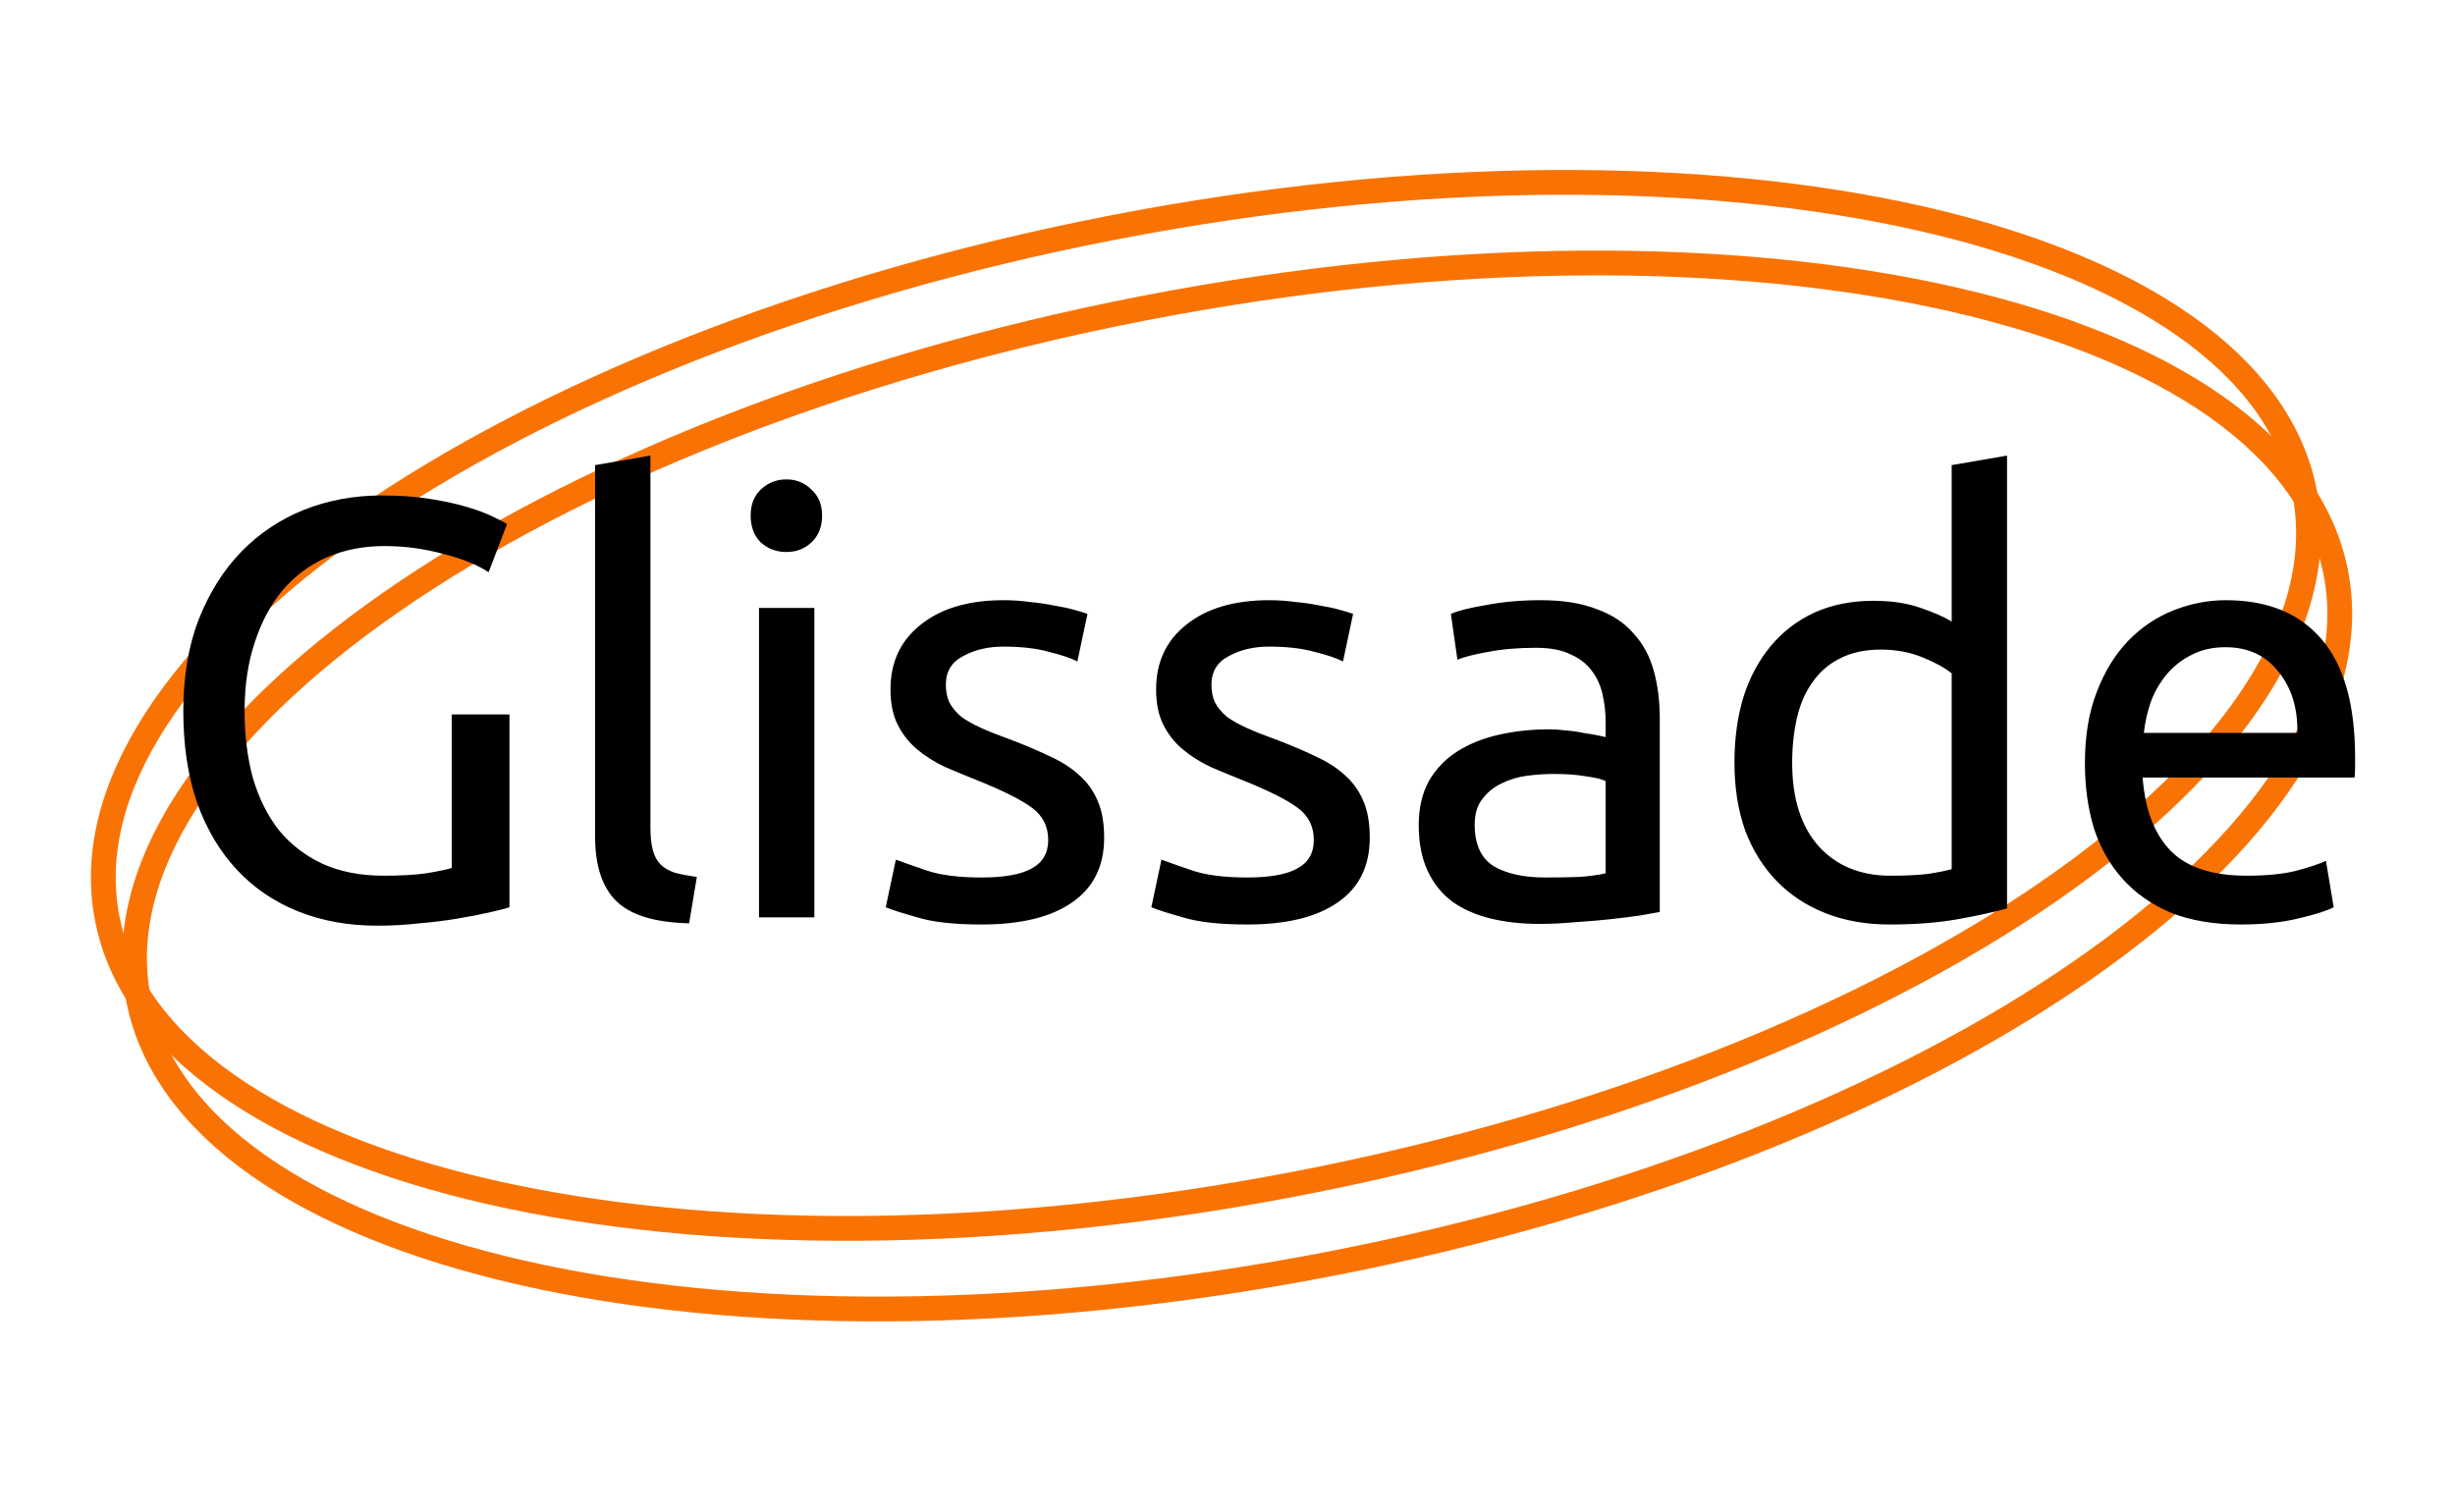
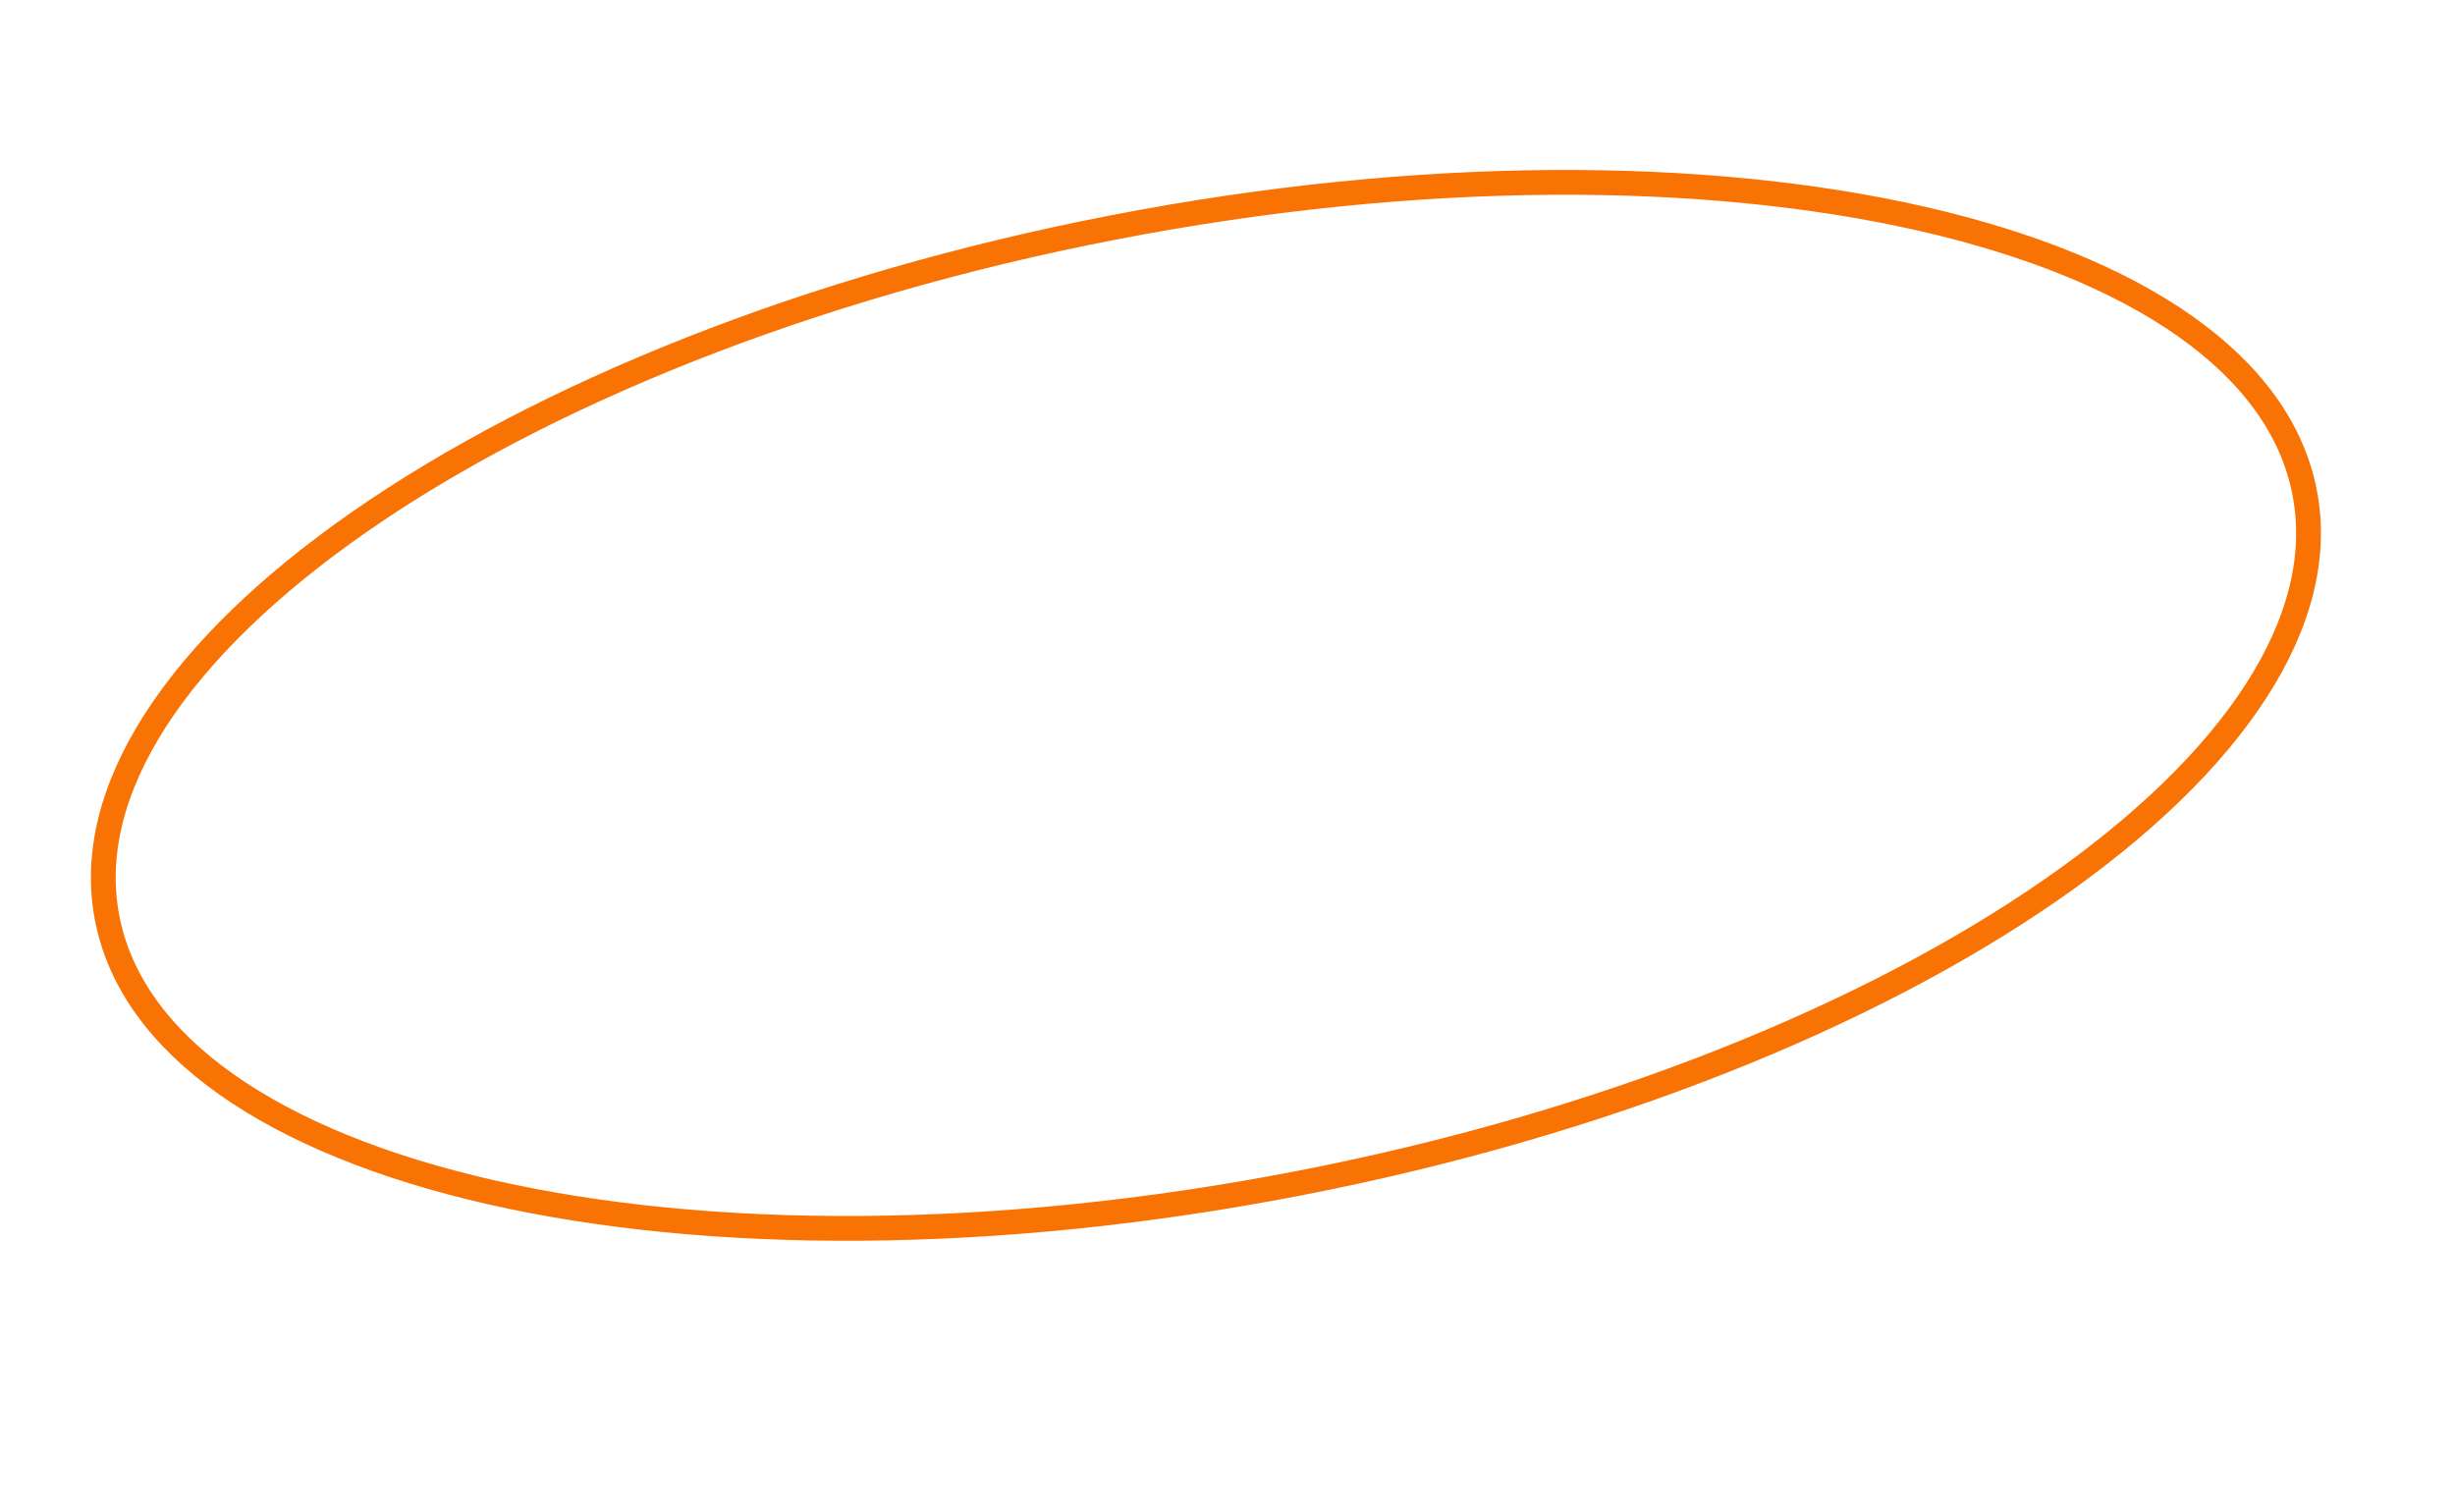
<svg xmlns="http://www.w3.org/2000/svg" width="99" height="61" viewBox="0 0 99 61" fill="none">
-   <path d="M94.196 23.112C94.694 25.68 93.998 28.393 92.237 31.122C90.475 33.854 87.662 36.576 83.99 39.126C76.646 44.227 65.944 48.588 53.626 50.977C41.307 53.365 29.751 53.318 21.033 51.331C16.673 50.338 13.047 48.865 10.392 46.989C7.739 45.115 6.08 42.859 5.582 40.291C5.084 37.723 5.78 35.01 7.54 32.281C9.302 29.548 12.115 26.827 15.788 24.276C23.132 19.176 33.833 14.814 46.152 12.426C58.471 10.038 70.027 10.085 78.745 12.071C83.105 13.065 86.731 14.538 89.386 16.414C92.038 18.288 93.698 20.544 94.196 23.112Z" stroke="#F97304" />
  <path d="M92.936 19.861C93.434 22.429 92.738 25.142 90.978 27.871C89.216 30.604 86.403 33.325 82.731 35.876C75.387 40.976 64.685 45.338 52.366 47.726C40.048 50.114 28.491 50.067 19.773 48.081C15.414 47.087 11.788 45.614 9.132 43.738C6.48 41.864 4.821 39.608 4.323 37.04C3.825 34.472 4.521 31.759 6.281 29.03C8.043 26.298 10.856 23.576 14.528 21.026C21.872 15.925 32.574 11.564 44.893 9.175C57.212 6.787 68.768 6.834 77.486 8.82C81.845 9.814 85.471 11.287 88.127 13.163C90.779 15.037 92.439 17.293 92.936 19.861Z" stroke="#F97304" />
-   <path d="M18.216 28.816H20.544V36.592C20.352 36.656 20.072 36.728 19.704 36.808C19.352 36.888 18.936 36.968 18.456 37.048C17.992 37.128 17.48 37.192 16.92 37.24C16.36 37.304 15.792 37.336 15.216 37.336C14.048 37.336 12.984 37.144 12.024 36.76C11.064 36.376 10.24 35.816 9.552 35.08C8.864 34.344 8.328 33.44 7.944 32.368C7.576 31.296 7.392 30.064 7.392 28.672C7.392 27.28 7.6 26.048 8.016 24.976C8.448 23.888 9.024 22.976 9.744 22.24C10.464 21.504 11.304 20.944 12.264 20.56C13.24 20.176 14.28 19.984 15.384 19.984C16.136 19.984 16.8 20.032 17.376 20.128C17.968 20.224 18.472 20.336 18.888 20.464C19.304 20.592 19.64 20.72 19.896 20.848C20.168 20.976 20.352 21.072 20.448 21.136L19.704 23.08C19.24 22.776 18.624 22.528 17.856 22.336C17.088 22.128 16.304 22.024 15.504 22.024C14.656 22.024 13.88 22.176 13.176 22.48C12.488 22.784 11.896 23.224 11.4 23.8C10.92 24.376 10.544 25.08 10.272 25.912C10 26.728 9.864 27.648 9.864 28.672C9.864 29.664 9.976 30.568 10.2 31.384C10.44 32.2 10.792 32.904 11.256 33.496C11.736 34.072 12.32 34.52 13.008 34.84C13.712 35.16 14.536 35.32 15.48 35.32C16.152 35.32 16.72 35.288 17.184 35.224C17.664 35.144 18.008 35.072 18.216 35.008V28.816ZM27.789 37.24C26.413 37.208 25.437 36.912 24.861 36.352C24.285 35.792 23.997 34.92 23.997 33.736V18.76L26.229 18.376V33.376C26.229 33.744 26.261 34.048 26.325 34.288C26.389 34.528 26.493 34.72 26.637 34.864C26.781 35.008 26.973 35.12 27.213 35.2C27.453 35.264 27.749 35.32 28.101 35.368L27.789 37.24ZM32.84 37H30.608V24.52H32.84V37ZM31.712 22.264C31.311 22.264 30.968 22.136 30.68 21.88C30.407 21.608 30.271 21.248 30.271 20.8C30.271 20.352 30.407 20 30.68 19.744C30.968 19.472 31.311 19.336 31.712 19.336C32.111 19.336 32.447 19.472 32.719 19.744C33.008 20 33.151 20.352 33.151 20.8C33.151 21.248 33.008 21.608 32.719 21.88C32.447 22.136 32.111 22.264 31.712 22.264ZM39.582 35.392C40.494 35.392 41.166 35.272 41.598 35.032C42.046 34.792 42.27 34.408 42.27 33.88C42.27 33.336 42.054 32.904 41.622 32.584C41.19 32.264 40.478 31.904 39.486 31.504C39.006 31.312 38.542 31.12 38.094 30.928C37.662 30.72 37.286 30.48 36.966 30.208C36.646 29.936 36.39 29.608 36.198 29.224C36.006 28.84 35.91 28.368 35.91 27.808C35.91 26.704 36.318 25.832 37.134 25.192C37.95 24.536 39.062 24.208 40.47 24.208C40.822 24.208 41.174 24.232 41.526 24.28C41.878 24.312 42.206 24.36 42.51 24.424C42.814 24.472 43.078 24.528 43.302 24.592C43.542 24.656 43.726 24.712 43.854 24.76L43.446 26.68C43.206 26.552 42.83 26.424 42.318 26.296C41.806 26.152 41.19 26.08 40.47 26.08C39.846 26.08 39.302 26.208 38.838 26.464C38.374 26.704 38.142 27.088 38.142 27.616C38.142 27.888 38.19 28.128 38.286 28.336C38.398 28.544 38.558 28.736 38.766 28.912C38.99 29.072 39.262 29.224 39.582 29.368C39.902 29.512 40.286 29.664 40.734 29.824C41.326 30.048 41.854 30.272 42.318 30.496C42.782 30.704 43.174 30.952 43.494 31.24C43.83 31.528 44.086 31.88 44.262 32.296C44.438 32.696 44.526 33.192 44.526 33.784C44.526 34.936 44.094 35.808 43.23 36.4C42.382 36.992 41.166 37.288 39.582 37.288C38.478 37.288 37.614 37.192 36.99 37C36.366 36.824 35.942 36.688 35.718 36.592L36.126 34.672C36.382 34.768 36.79 34.912 37.35 35.104C37.91 35.296 38.654 35.392 39.582 35.392ZM50.293 35.392C51.205 35.392 51.877 35.272 52.309 35.032C52.757 34.792 52.981 34.408 52.981 33.88C52.981 33.336 52.765 32.904 52.333 32.584C51.901 32.264 51.189 31.904 50.197 31.504C49.717 31.312 49.253 31.12 48.805 30.928C48.373 30.72 47.997 30.48 47.677 30.208C47.357 29.936 47.101 29.608 46.909 29.224C46.717 28.84 46.621 28.368 46.621 27.808C46.621 26.704 47.029 25.832 47.845 25.192C48.661 24.536 49.773 24.208 51.181 24.208C51.533 24.208 51.885 24.232 52.237 24.28C52.589 24.312 52.917 24.36 53.221 24.424C53.525 24.472 53.789 24.528 54.013 24.592C54.253 24.656 54.437 24.712 54.565 24.76L54.157 26.68C53.917 26.552 53.541 26.424 53.029 26.296C52.517 26.152 51.901 26.08 51.181 26.08C50.557 26.08 50.013 26.208 49.549 26.464C49.085 26.704 48.853 27.088 48.853 27.616C48.853 27.888 48.901 28.128 48.997 28.336C49.109 28.544 49.269 28.736 49.477 28.912C49.701 29.072 49.973 29.224 50.293 29.368C50.613 29.512 50.997 29.664 51.445 29.824C52.037 30.048 52.565 30.272 53.029 30.496C53.493 30.704 53.885 30.952 54.205 31.24C54.541 31.528 54.797 31.88 54.973 32.296C55.149 32.696 55.237 33.192 55.237 33.784C55.237 34.936 54.805 35.808 53.941 36.4C53.093 36.992 51.877 37.288 50.293 37.288C49.189 37.288 48.325 37.192 47.701 37C47.077 36.824 46.653 36.688 46.429 36.592L46.837 34.672C47.093 34.768 47.501 34.912 48.061 35.104C48.621 35.296 49.365 35.392 50.293 35.392ZM62.324 35.392C62.852 35.392 63.316 35.384 63.716 35.368C64.132 35.336 64.476 35.288 64.748 35.224V31.504C64.588 31.424 64.324 31.36 63.956 31.312C63.604 31.248 63.172 31.216 62.66 31.216C62.324 31.216 61.964 31.24 61.58 31.288C61.212 31.336 60.868 31.44 60.548 31.6C60.244 31.744 59.988 31.952 59.78 32.224C59.572 32.48 59.468 32.824 59.468 33.256C59.468 34.056 59.724 34.616 60.236 34.936C60.748 35.24 61.444 35.392 62.324 35.392ZM62.132 24.208C63.028 24.208 63.78 24.328 64.388 24.568C65.012 24.792 65.508 25.12 65.876 25.552C66.26 25.968 66.532 26.472 66.692 27.064C66.852 27.64 66.932 28.28 66.932 28.984V36.784C66.74 36.816 66.468 36.864 66.116 36.928C65.78 36.976 65.396 37.024 64.964 37.072C64.532 37.12 64.06 37.16 63.548 37.192C63.052 37.24 62.556 37.264 62.06 37.264C61.356 37.264 60.708 37.192 60.116 37.048C59.524 36.904 59.012 36.68 58.58 36.376C58.148 36.056 57.812 35.64 57.572 35.128C57.332 34.616 57.212 34 57.212 33.28C57.212 32.592 57.348 32 57.62 31.504C57.908 31.008 58.292 30.608 58.772 30.304C59.252 30 59.812 29.776 60.452 29.632C61.092 29.488 61.764 29.416 62.468 29.416C62.692 29.416 62.924 29.432 63.164 29.464C63.404 29.48 63.628 29.512 63.836 29.56C64.06 29.592 64.252 29.624 64.412 29.656C64.572 29.688 64.684 29.712 64.748 29.728V29.104C64.748 28.736 64.708 28.376 64.628 28.024C64.548 27.656 64.404 27.336 64.196 27.064C63.988 26.776 63.7 26.552 63.332 26.392C62.98 26.216 62.516 26.128 61.94 26.128C61.204 26.128 60.556 26.184 59.996 26.296C59.452 26.392 59.044 26.496 58.772 26.608L58.508 24.76C58.796 24.632 59.276 24.512 59.948 24.4C60.62 24.272 61.348 24.208 62.132 24.208ZM78.703 27.16C78.431 26.936 78.039 26.72 77.527 26.512C77.015 26.304 76.455 26.2 75.847 26.2C75.207 26.2 74.655 26.32 74.191 26.56C73.743 26.784 73.375 27.104 73.087 27.52C72.799 27.92 72.591 28.4 72.463 28.96C72.335 29.52 72.271 30.12 72.271 30.76C72.271 32.216 72.631 33.344 73.351 34.144C74.071 34.928 75.031 35.32 76.231 35.32C76.839 35.32 77.343 35.296 77.743 35.248C78.159 35.184 78.479 35.12 78.703 35.056V27.16ZM78.703 18.76L80.935 18.376V36.64C80.423 36.784 79.767 36.928 78.967 37.072C78.167 37.216 77.247 37.288 76.207 37.288C75.247 37.288 74.383 37.136 73.615 36.832C72.847 36.528 72.191 36.096 71.647 35.536C71.103 34.976 70.679 34.296 70.375 33.496C70.087 32.68 69.943 31.768 69.943 30.76C69.943 29.8 70.063 28.92 70.303 28.12C70.559 27.32 70.927 26.632 71.407 26.056C71.887 25.48 72.471 25.032 73.159 24.712C73.863 24.392 74.663 24.232 75.559 24.232C76.279 24.232 76.911 24.328 77.455 24.52C78.015 24.712 78.431 24.896 78.703 25.072V18.76ZM84.076 30.784C84.076 29.68 84.236 28.72 84.556 27.904C84.876 27.072 85.3 26.384 85.828 25.84C86.356 25.296 86.964 24.888 87.652 24.616C88.34 24.344 89.044 24.208 89.764 24.208C91.444 24.208 92.732 24.736 93.628 25.792C94.524 26.832 94.972 28.424 94.972 30.568C94.972 30.664 94.972 30.792 94.972 30.952C94.972 31.096 94.964 31.232 94.948 31.36H86.404C86.5 32.656 86.876 33.64 87.532 34.312C88.188 34.984 89.212 35.32 90.604 35.32C91.388 35.32 92.044 35.256 92.572 35.128C93.116 34.984 93.524 34.848 93.796 34.72L94.108 36.592C93.836 36.736 93.356 36.888 92.668 37.048C91.996 37.208 91.228 37.288 90.364 37.288C89.276 37.288 88.332 37.128 87.532 36.808C86.748 36.472 86.1 36.016 85.588 35.44C85.076 34.864 84.692 34.184 84.436 33.4C84.196 32.6 84.076 31.728 84.076 30.784ZM92.644 29.56C92.66 28.552 92.404 27.728 91.876 27.088C91.364 26.432 90.652 26.104 89.74 26.104C89.228 26.104 88.772 26.208 88.372 26.416C87.988 26.608 87.66 26.864 87.388 27.184C87.116 27.504 86.9 27.872 86.74 28.288C86.596 28.704 86.5 29.128 86.452 29.56H92.644Z" fill="black" />
</svg>